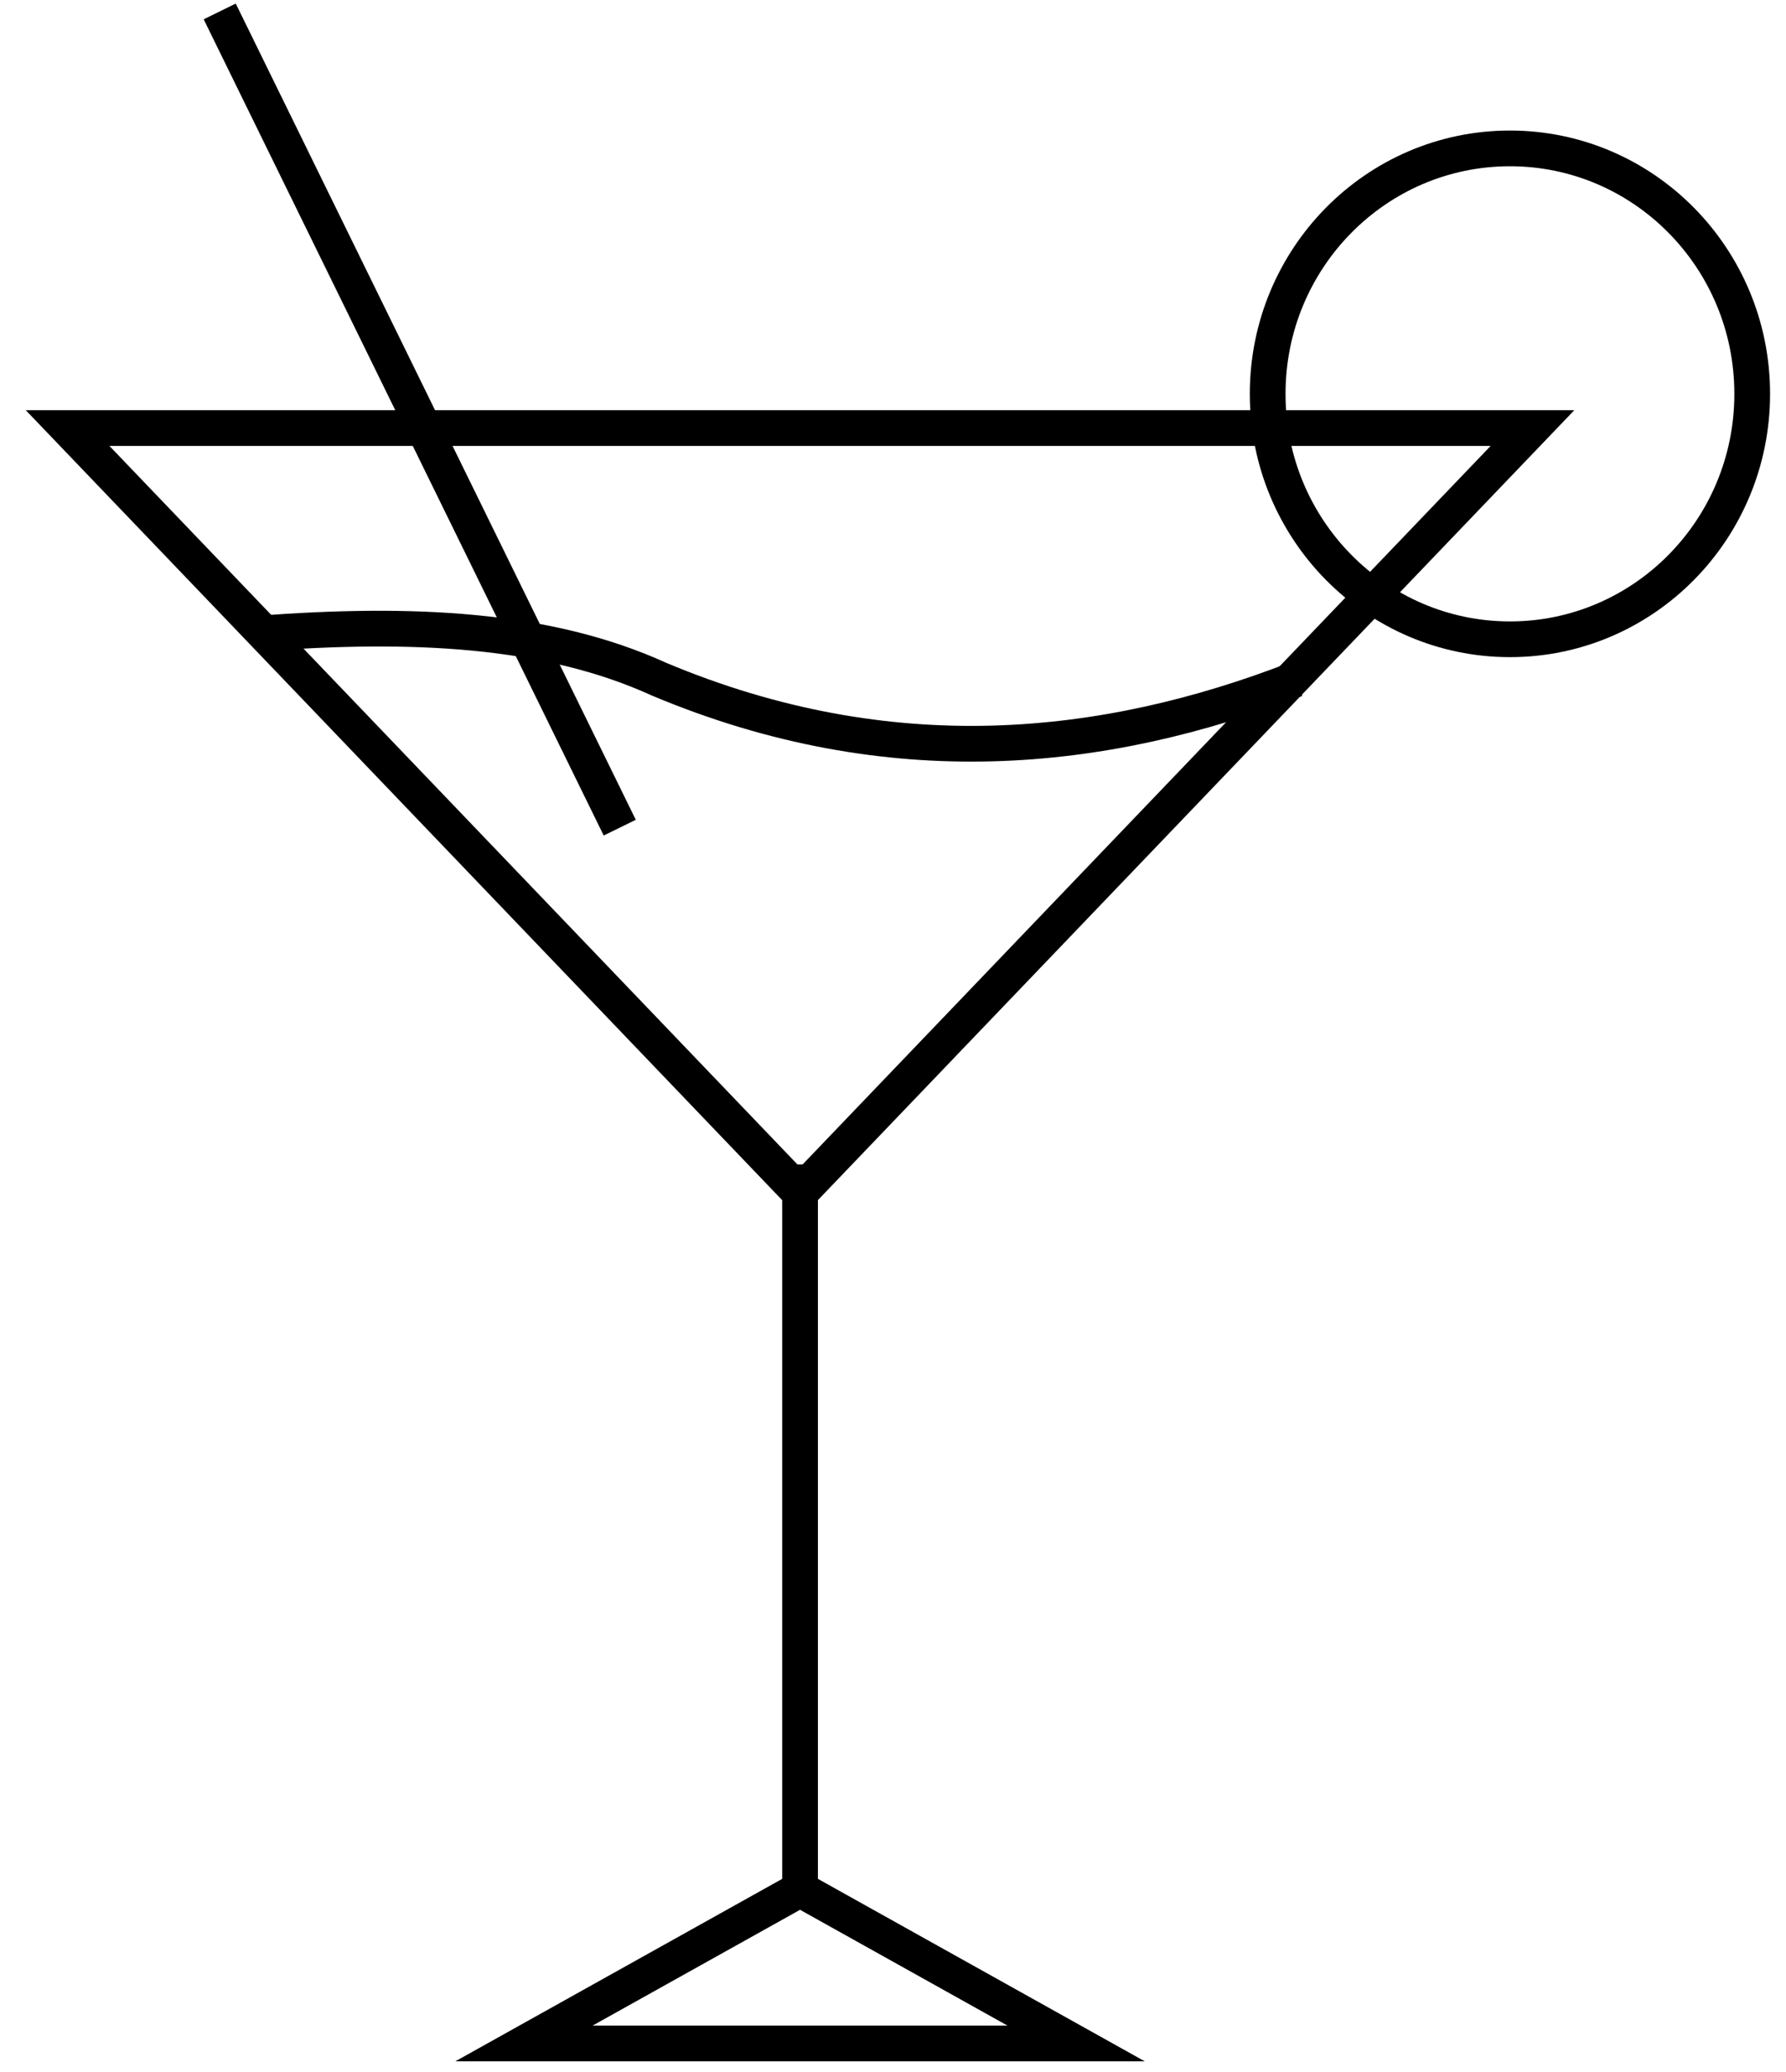
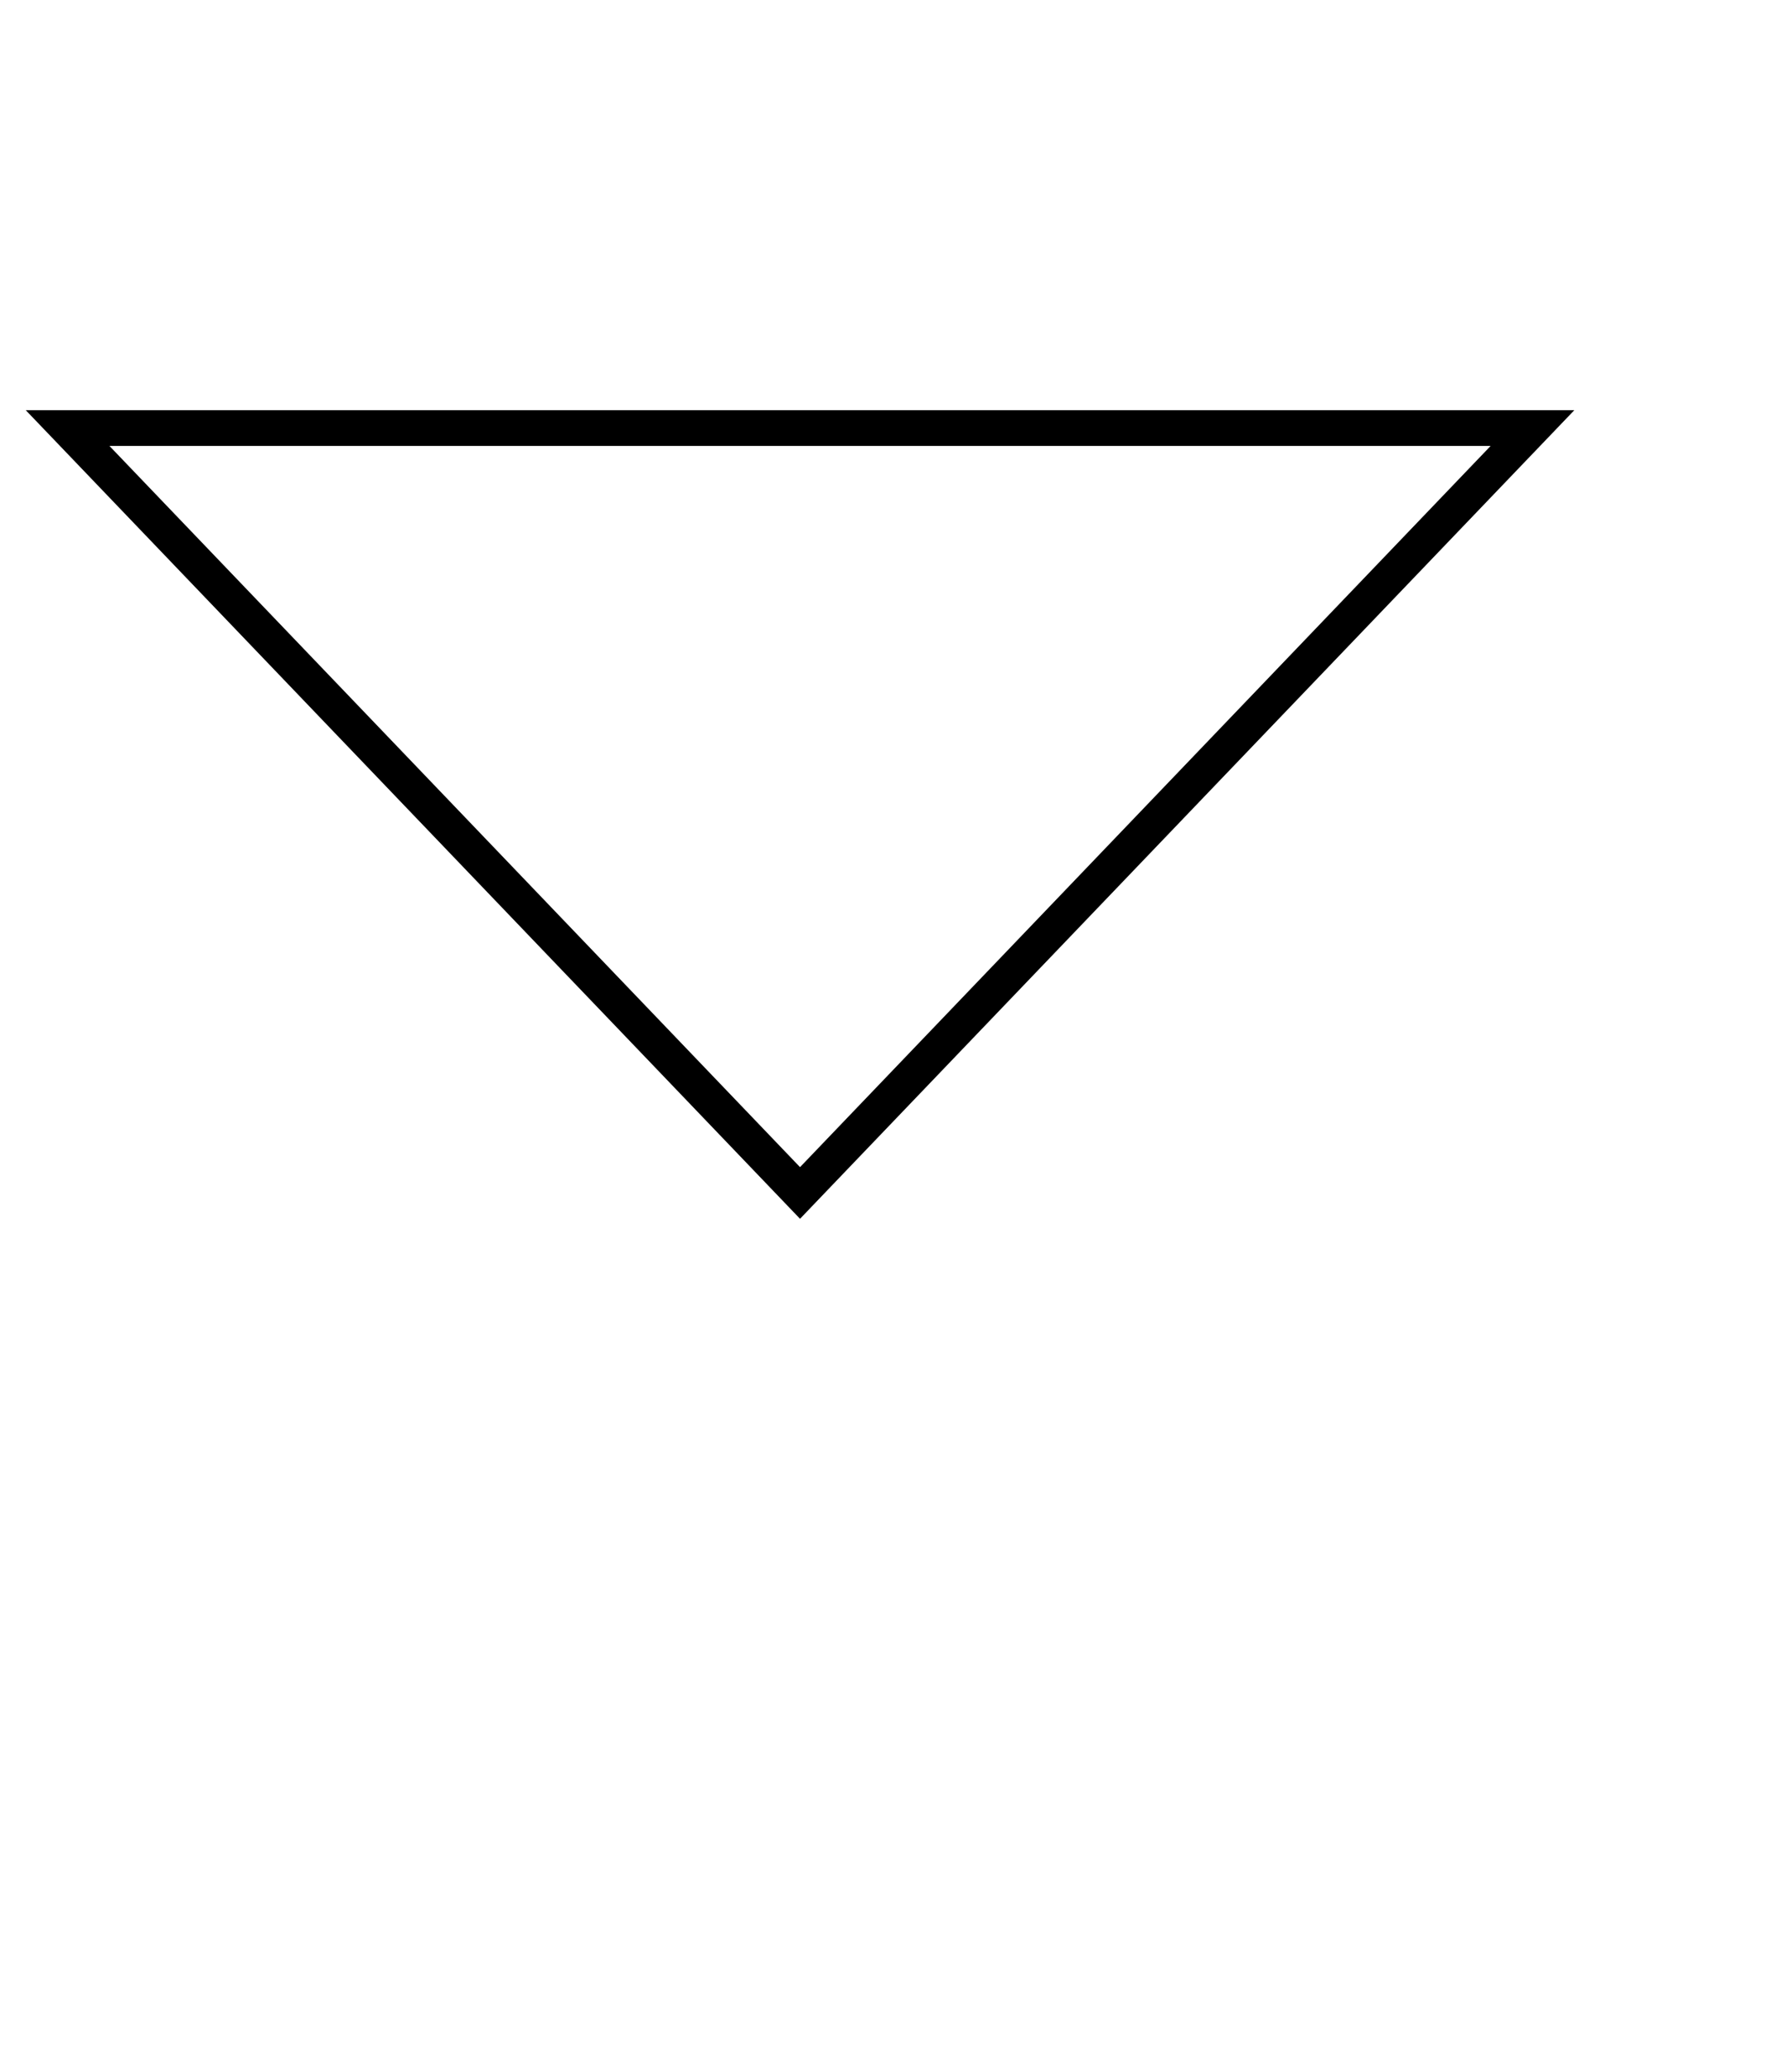
<svg xmlns="http://www.w3.org/2000/svg" width="50" height="58" viewBox="0 0 50 58" fill="none">
-   <path d="M7.256 17.735C11.514 17.416 15.3 17.576 18.455 19.014C24.922 21.73 30.915 21.091 36.278 19.014" stroke="black" stroke-miterlimit="10" />
-   <path d="M22.398 32.595V52.887" stroke="black" stroke-miterlimit="10" />
  <path d="M22.397 33.394L42.902 11.983H1.893L22.397 33.394Z" stroke="black" stroke-miterlimit="10" />
-   <path d="M22.398 52.887L14.669 57.201H30.126L22.398 52.887Z" stroke="black" stroke-miterlimit="10" />
-   <path d="M42.272 17.895C46.017 17.895 49.054 14.819 49.054 11.025C49.054 7.23 46.017 4.154 42.272 4.154C38.526 4.154 35.489 7.23 35.489 11.025C35.489 14.819 38.526 17.895 42.272 17.895Z" stroke="black" stroke-miterlimit="10" />
-   <path d="M17.35 23.168L6.151 0.32" stroke="black" stroke-miterlimit="10" />
</svg>